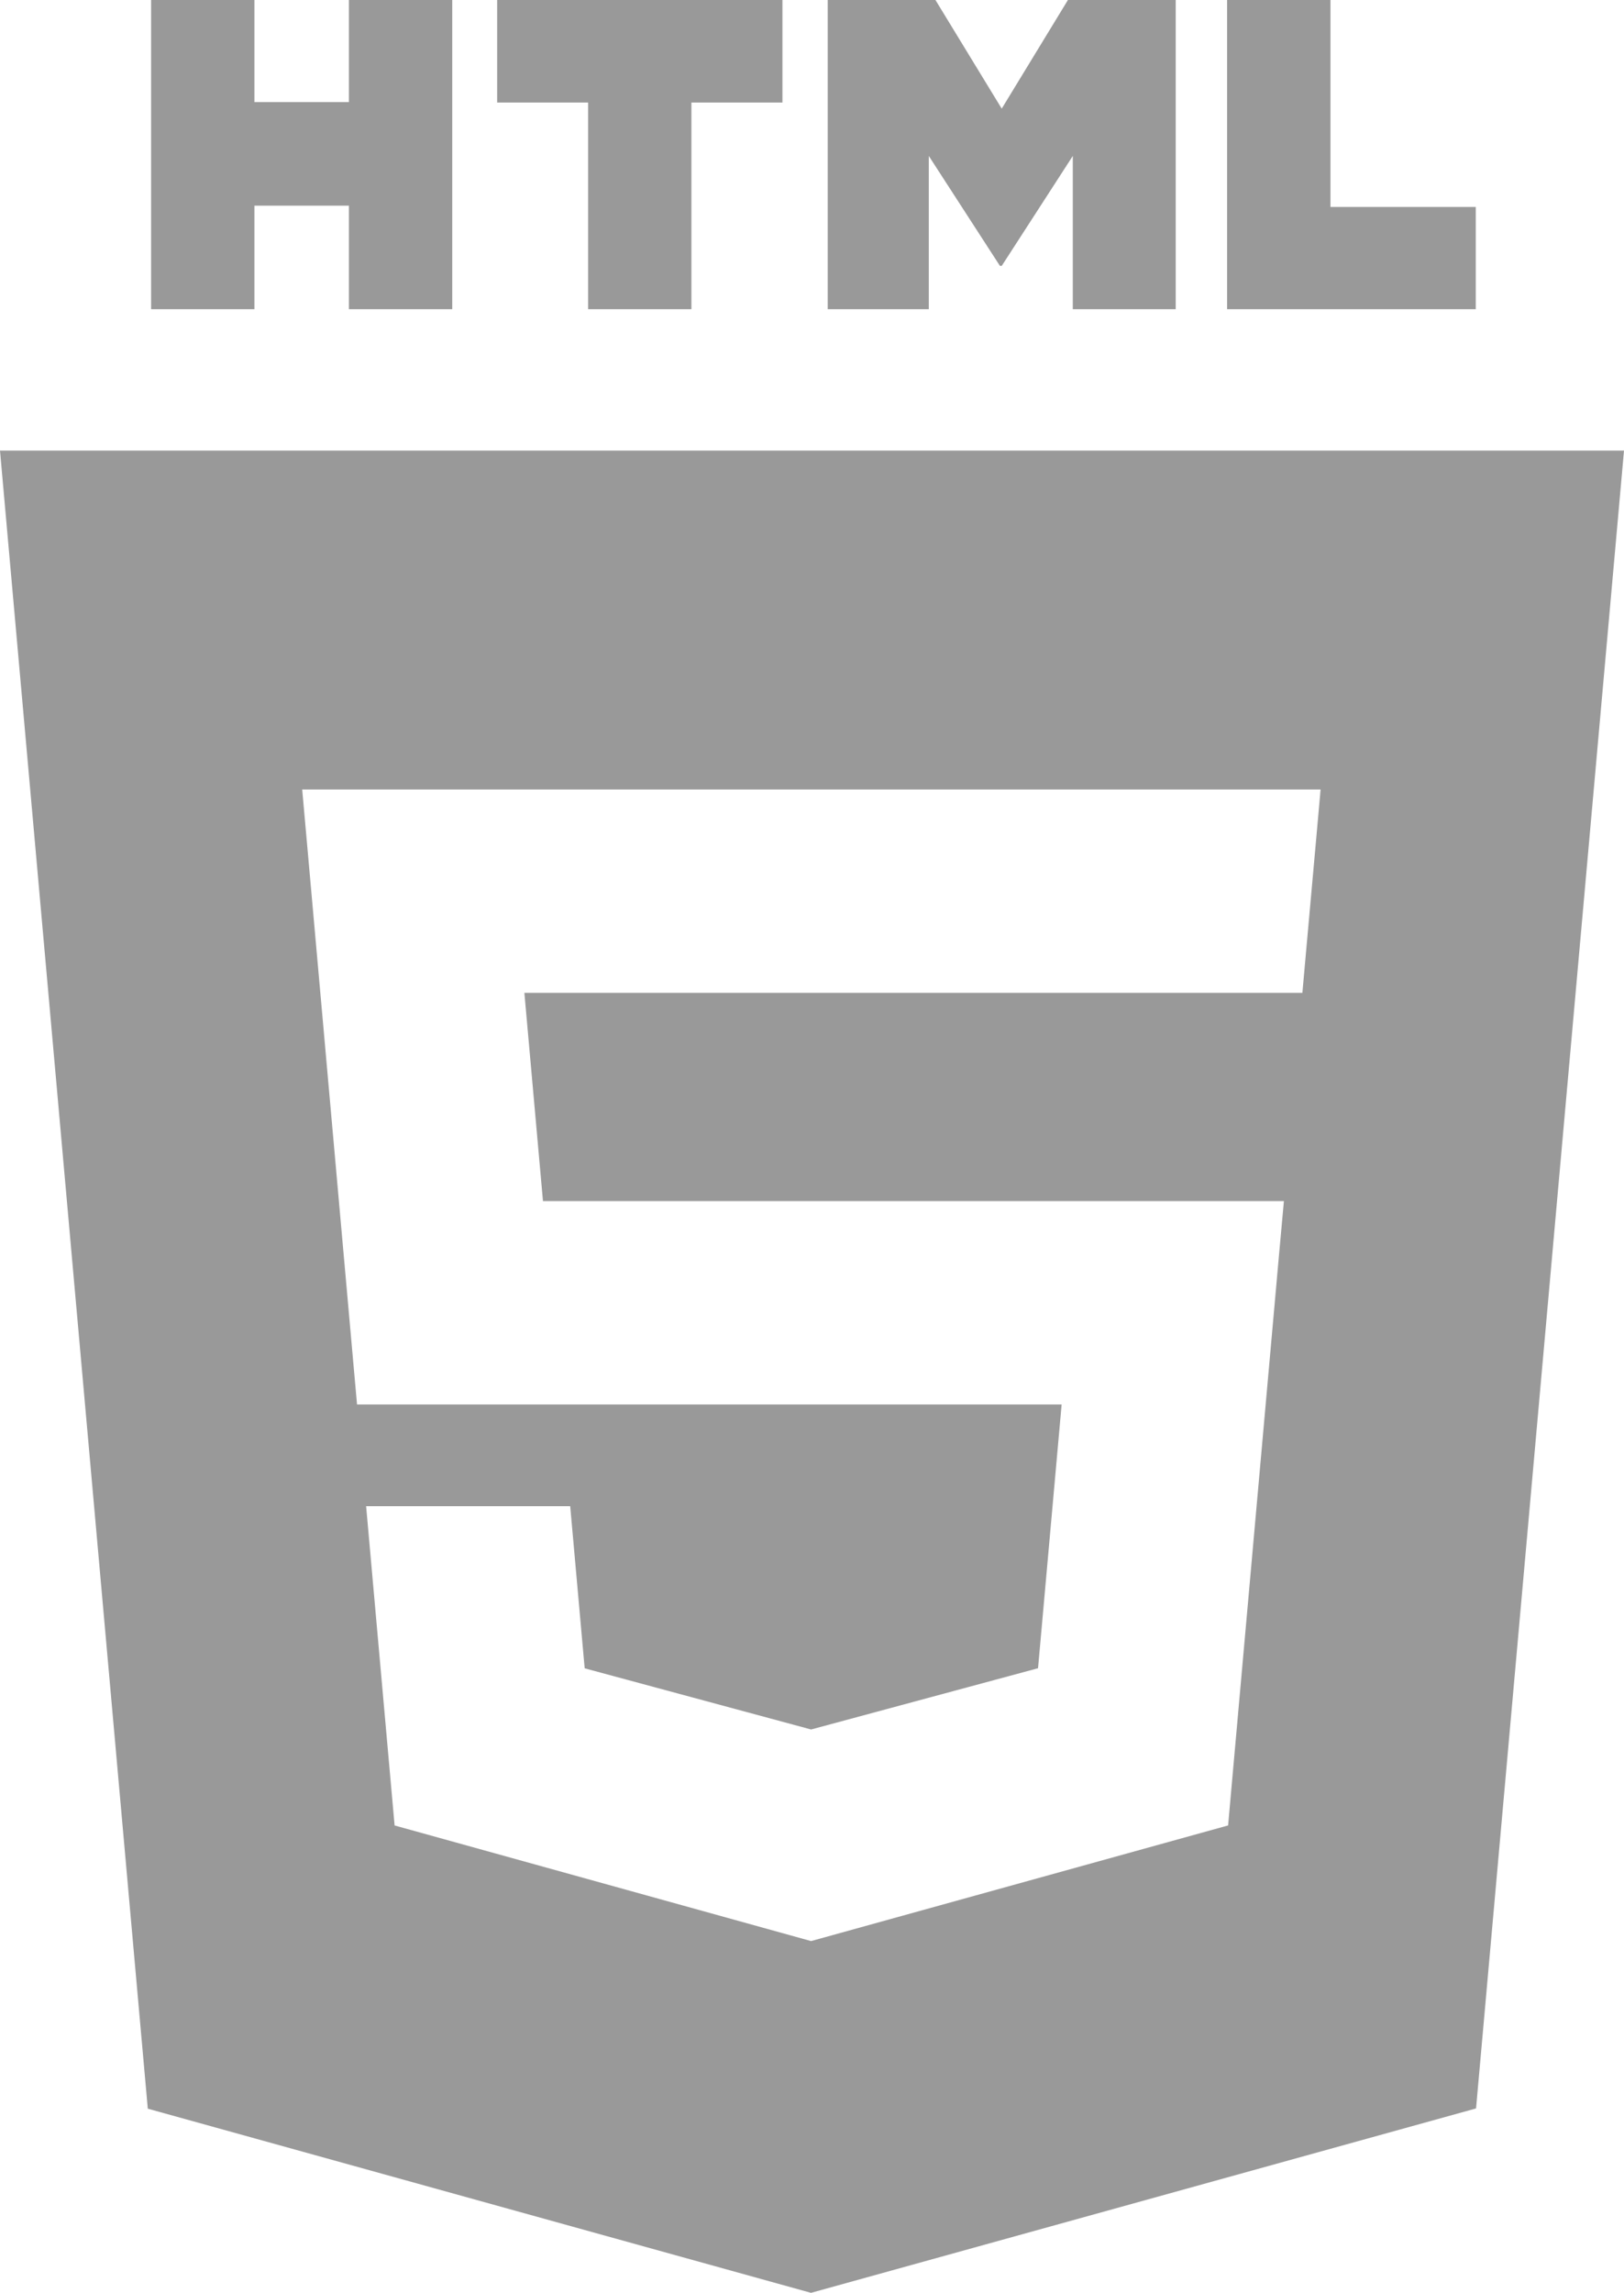
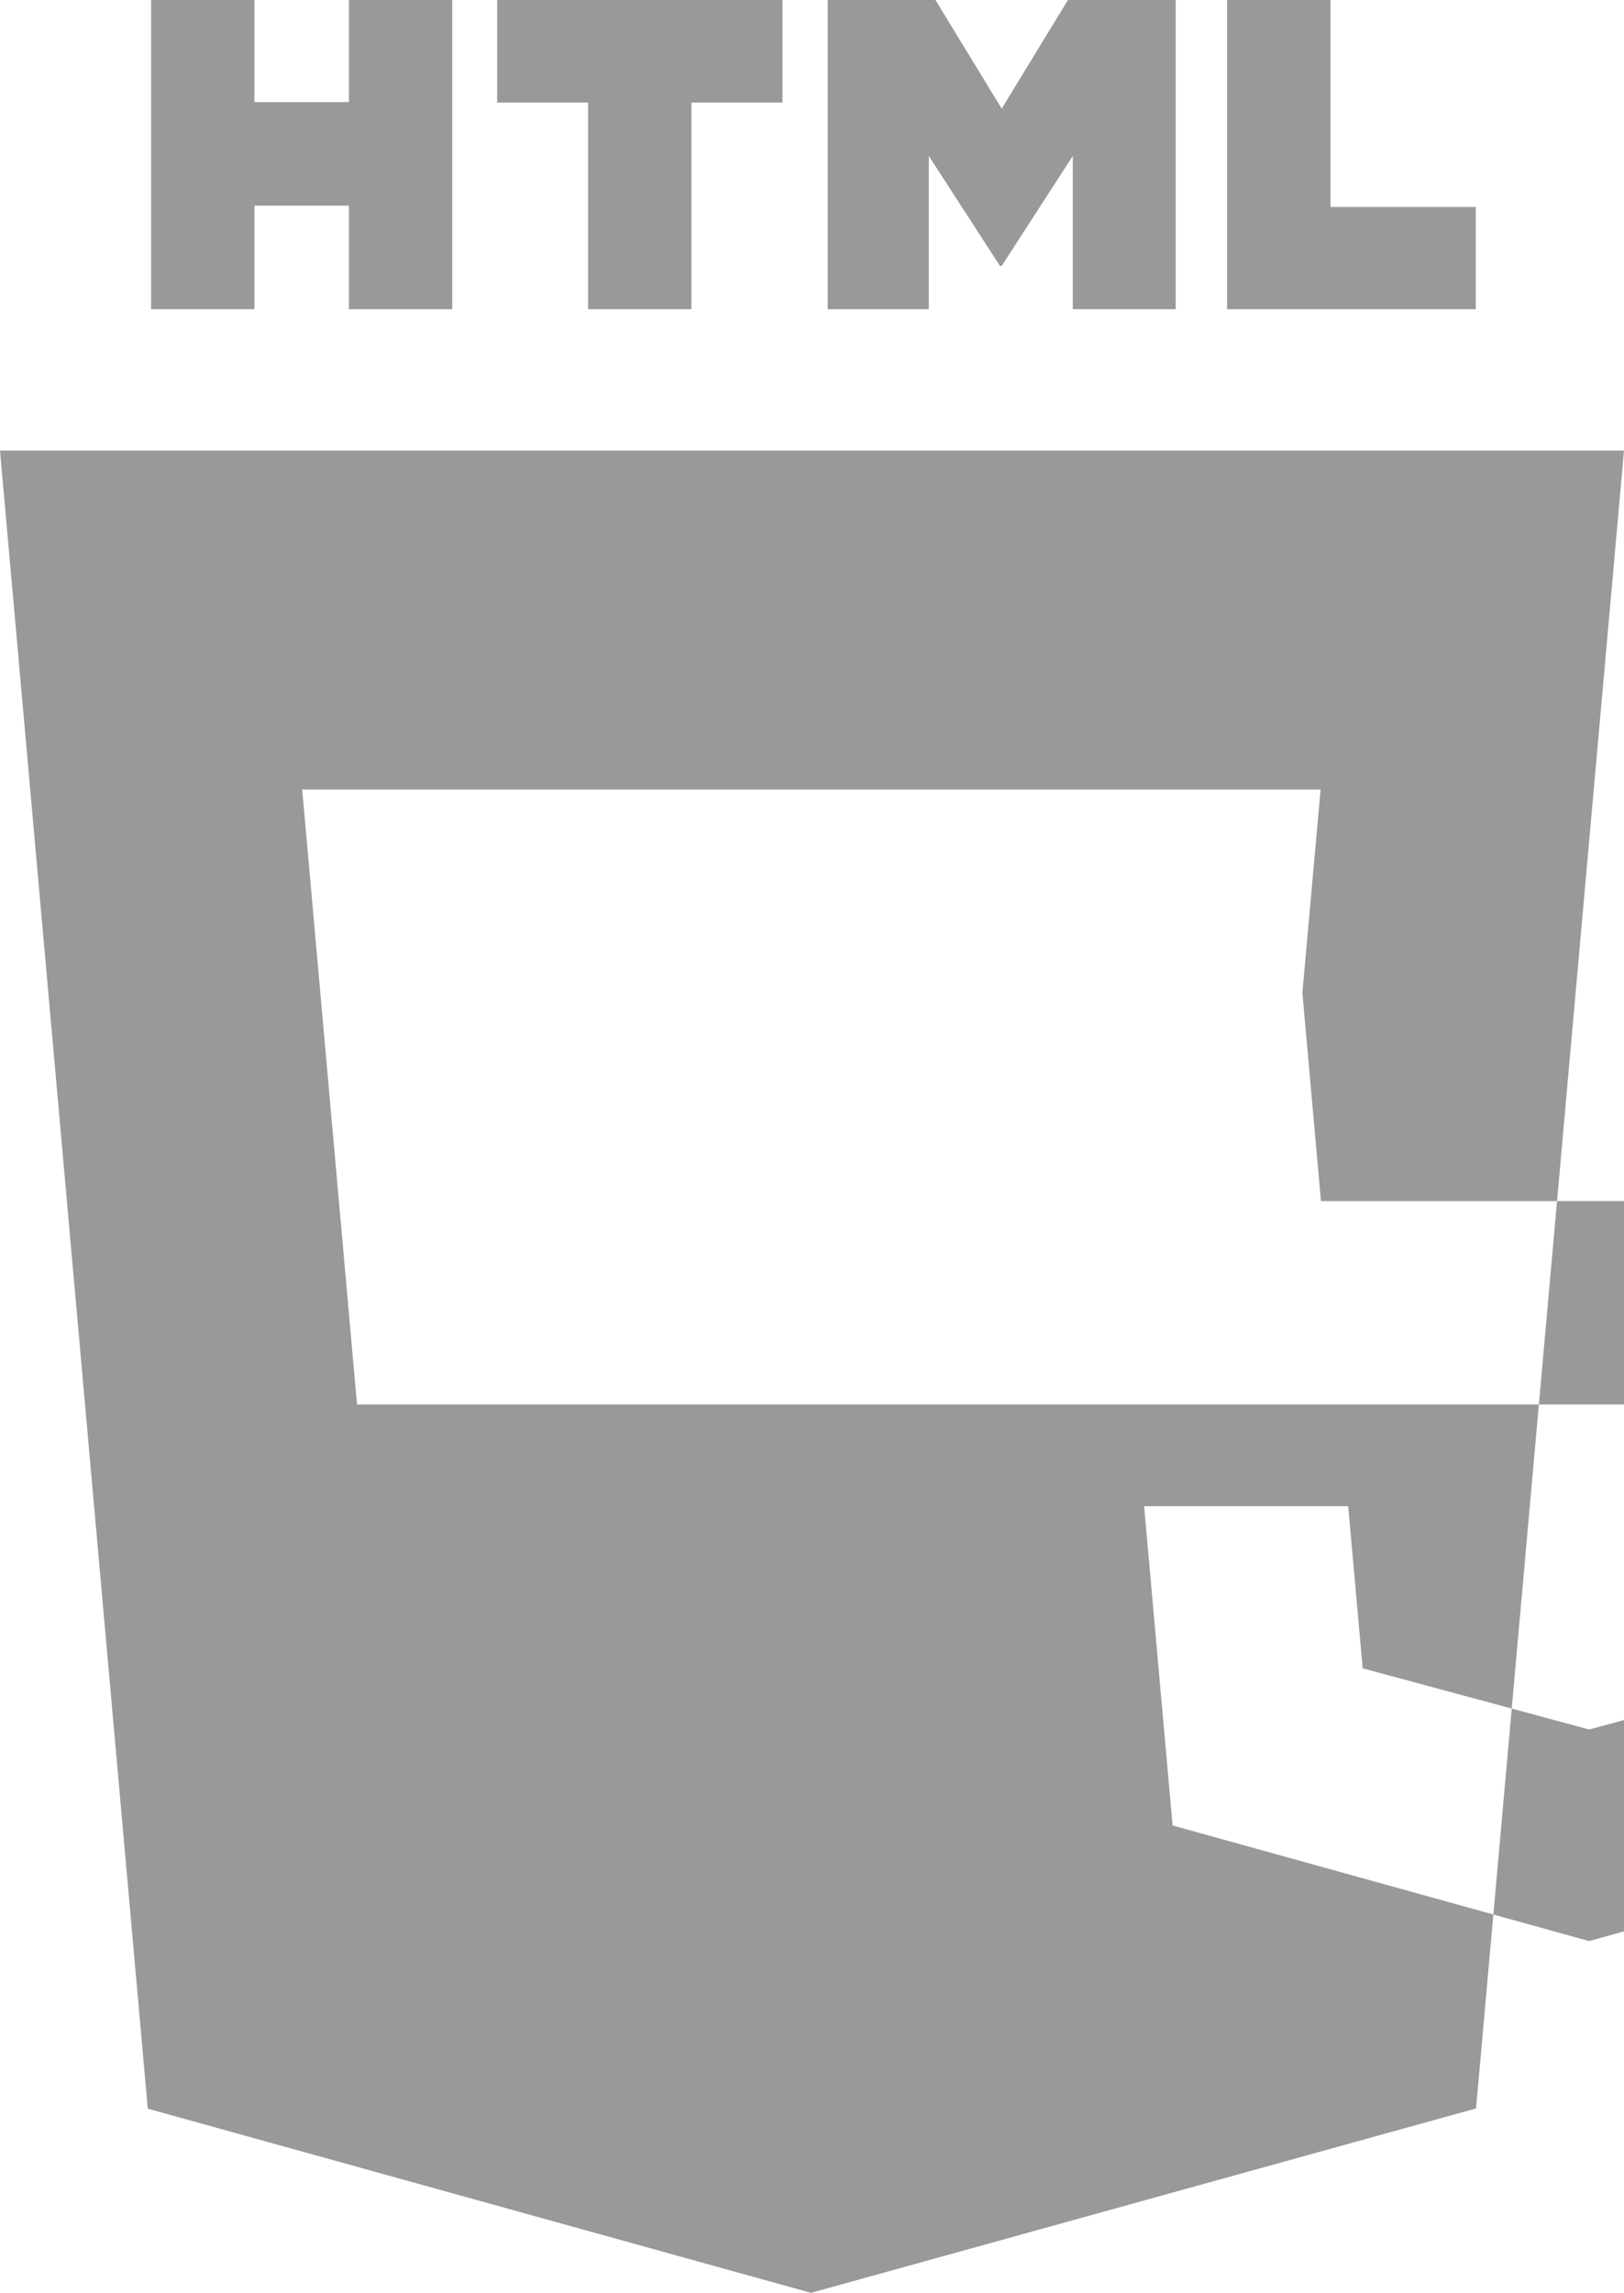
<svg xmlns="http://www.w3.org/2000/svg" viewBox="0 0 1771 2499.78" fill="#999">
-   <path d="M164.77 0h112.67v111.32h103.07V0h112.67v337.1H380.51V224.22H277.45V337.1H164.78V0zm476.58 111.79h-99.19V0h311.11v111.79H754V337.1H641.36zM902.64 0h117.48l72.27 118.45L1164.59 0h117.53v337.1h-112.21V170.02l-77.52 119.87h-1.93l-77.58-119.85V337.1H902.64V0zm435.55 0h112.71v225.67h158.44V337.1h-271.15zM0 491.27L161.17 2299l723.24 200.78 725.25-201.06L1771 491.27zm1434.82 429l-10.1 112.4-4.45 49.83H571.85l20.27 227h808l-5.41 59.53-52.1 583.7-3.34 37.45-453.77 125.8h0l-1 .28-454.18-126.04-31.06-348.11h222.56l15.78 176.78 246.93 66.68.21-.06h0l247.26-66.72 25.73-287.54H389.35l-54.49-611-5.31-59.48h1110.57z" />
+   <path d="M164.77 0h112.67v111.32h103.07V0h112.67v337.1H380.51V224.22H277.45V337.1H164.78V0zm476.58 111.79h-99.19V0h311.11v111.79H754V337.1H641.36zM902.64 0h117.48l72.27 118.45L1164.59 0h117.53v337.1h-112.21V170.02l-77.52 119.87h-1.93l-77.58-119.85V337.1H902.64V0zm435.55 0h112.71v225.67h158.44V337.1h-271.15zM0 491.27L161.17 2299l723.24 200.78 725.25-201.06L1771 491.27zm1434.82 429l-10.1 112.4-4.45 49.83l20.27 227h808l-5.41 59.53-52.1 583.7-3.34 37.45-453.77 125.8h0l-1 .28-454.18-126.04-31.06-348.11h222.56l15.78 176.78 246.93 66.68.21-.06h0l247.26-66.72 25.73-287.54H389.35l-54.49-611-5.31-59.48h1110.57z" />
</svg>